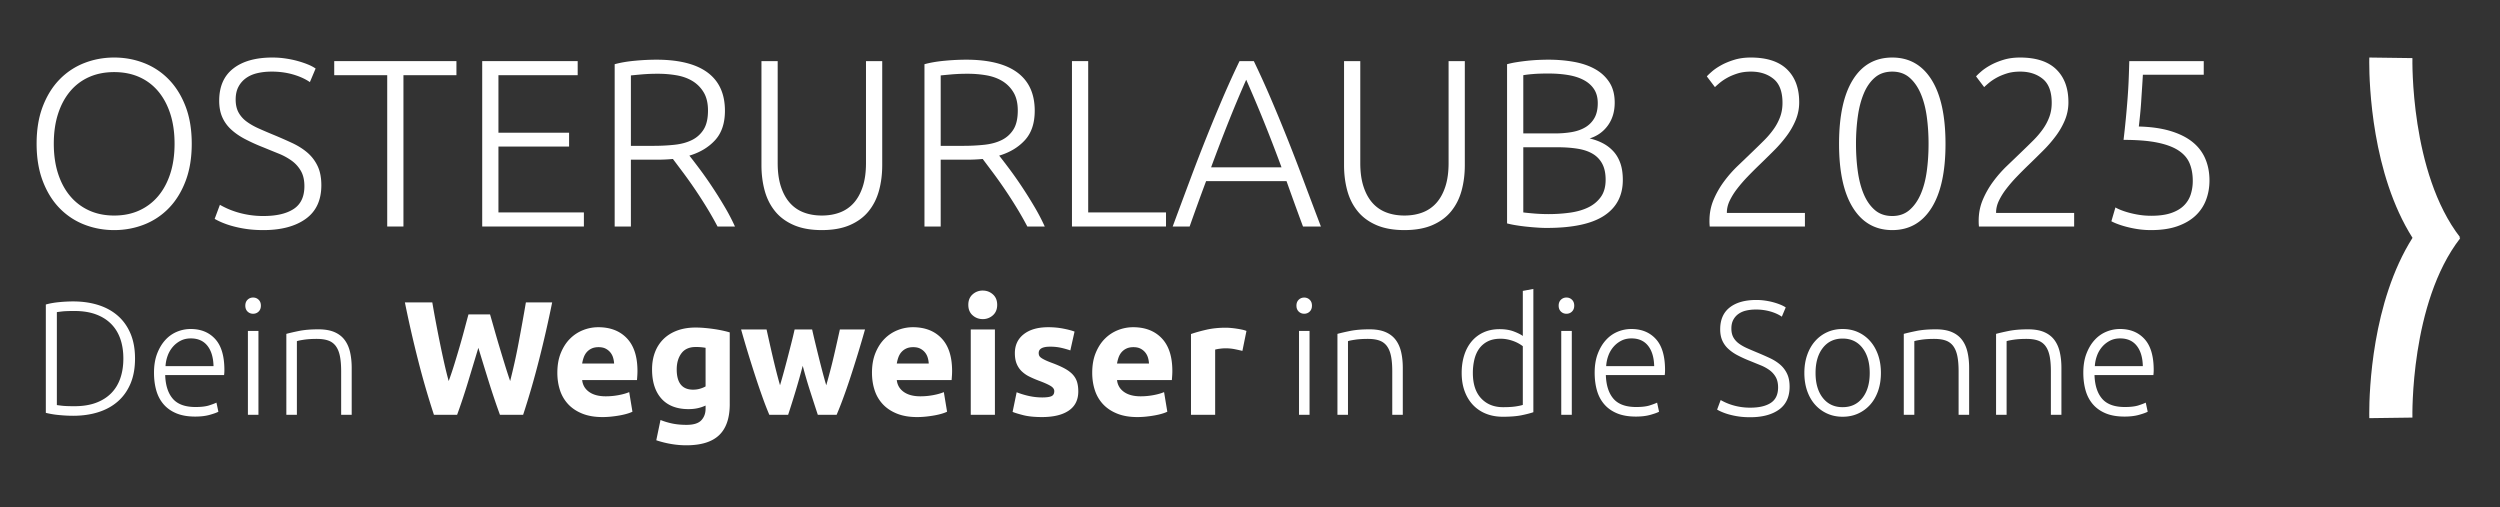
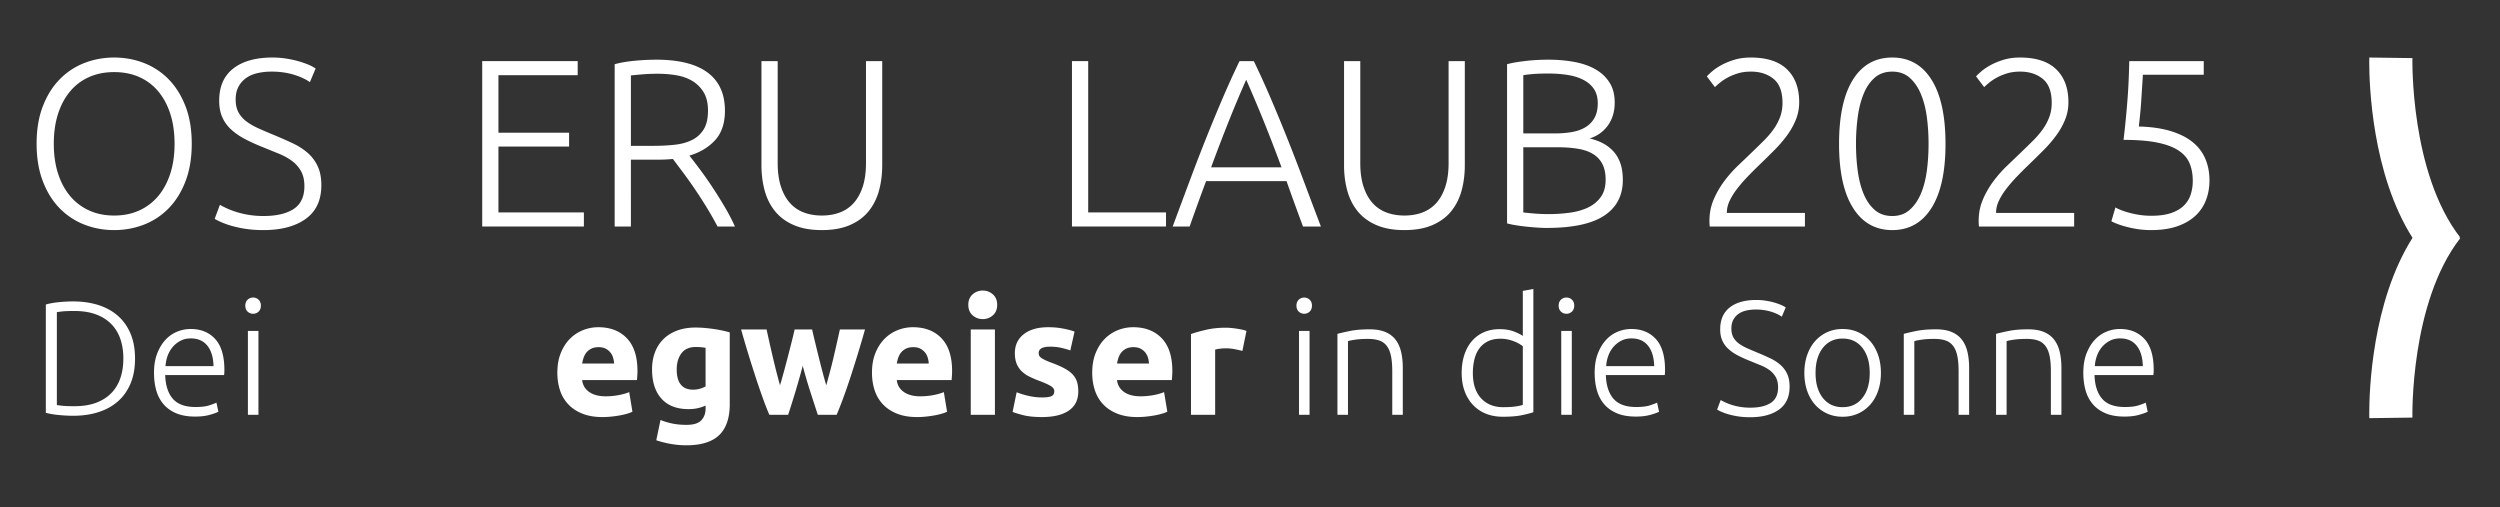
<svg xmlns="http://www.w3.org/2000/svg" width="478" height="97" viewBox="0 0 478 97">
  <rect x="0" y="0" width="478" height="97" fill="#333333" stroke="none" />
  <g id="weg/_Elements/claim/MHP/Mobile" fill="none" fill-rule="evenodd" stroke="none" stroke-width="1">
    <g id="Group-5-Copy-5" fill="#FFF" fill-rule="nonzero" transform="translate(7 11)">
      <g id="Dein-Wegweiser-in-di" transform="translate(1.762 44.246)">
        <path id="Shape" d="M17.055 13.303c0 1.84-.29 3.442-.868 4.806-.58 1.365-1.39 2.502-2.434 3.411-1.044.91-2.29 1.592-3.737 2.047-1.447.455-3.039.682-4.775.682-.869 0-1.778-.046-2.73-.14A16.697 16.697 0 0 1 0 23.692V2.977c.724-.207 1.56-.357 2.512-.45.95-.093 1.86-.14 2.729-.14 1.736 0 3.328.228 4.775.683 1.447.455 2.693 1.137 3.737 2.047 1.044.91 1.855 2.046 2.434 3.41.579 1.365.868 2.957.868 4.776zm-14.946 8.9c.124.02.439.062.945.124.507.062 1.318.093 2.435.093 1.55 0 2.904-.212 4.062-.636 1.157-.424 2.13-1.029 2.915-1.814.785-.786 1.374-1.742 1.767-2.868.393-1.127.59-2.393.59-3.8 0-1.405-.197-2.666-.59-3.782-.393-1.117-.982-2.067-1.767-2.853-.786-.786-1.758-1.39-2.915-1.814-1.158-.424-2.512-.636-4.062-.636-1.117 0-1.928.031-2.435.093-.506.062-.821.104-.945.124v17.769zm18.574-6.171c0-1.406.202-2.63.605-3.675.403-1.044.93-1.917 1.581-2.62a6.225 6.225 0 0 1 2.233-1.566 6.802 6.802 0 0 1 2.59-.512c1.963 0 3.529.641 4.697 1.923 1.168 1.282 1.752 3.256 1.752 5.923 0 .165-.005.33-.015.496-.01.165-.026.32-.047.465H22.823c.062 1.964.548 3.473 1.457 4.527.91 1.055 2.357 1.582 4.341 1.582 1.096 0 1.964-.104 2.605-.31.641-.207 1.106-.383 1.396-.528l.372 1.737c-.29.165-.832.362-1.628.59-.796.226-1.732.34-2.807.34-1.405 0-2.604-.207-3.597-.62-.992-.413-1.809-.992-2.45-1.736-.64-.745-1.105-1.628-1.395-2.652-.29-1.023-.434-2.145-.434-3.364zm11.38-1.272c-.04-1.674-.434-2.977-1.178-3.907-.744-.93-1.798-1.395-3.163-1.395-.723 0-1.37.144-1.938.434a4.923 4.923 0 0 0-1.488 1.163 5.401 5.401 0 0 0-.993 1.69 6.932 6.932 0 0 0-.418 2.015h9.178zm8.59 9.303h-2.016V8.031h2.016v16.032zm.465-20.87c0 .476-.145.854-.434 1.133-.29.279-.64.418-1.054.418-.414 0-.765-.14-1.055-.418-.289-.28-.434-.657-.434-1.132 0-.476.145-.853.434-1.132.29-.279.641-.419 1.055-.419.413 0 .765.14 1.054.42.29.278.434.655.434 1.13z" />
-         <path id="Path" d="M45.987 8.59c.6-.166 1.405-.352 2.418-.559 1.013-.206 2.254-.31 3.721-.31 1.22 0 2.238.176 3.055.527.816.352 1.468.853 1.953 1.504.486.652.832 1.432 1.04 2.342.206.91.31 1.912.31 3.007v8.962h-2.016v-8.31c0-1.137-.078-2.099-.233-2.884-.155-.786-.413-1.427-.775-1.923a3.013 3.013 0 0 0-1.427-1.07c-.589-.217-1.328-.325-2.217-.325-.95 0-1.772.051-2.465.155-.692.103-1.142.196-1.349.279v14.078h-2.015V8.59zm38.947-3.722c.248.848.522 1.804.822 2.869.3 1.064.62 2.165.961 3.302.341 1.137.687 2.274 1.039 3.411a114.77 114.77 0 0 0 1.023 3.163c.269-1.054.543-2.201.822-3.442.279-1.24.543-2.522.79-3.845.249-1.323.492-2.64.73-3.954.237-1.312.46-2.579.666-3.798h5.024a222.74 222.74 0 0 1-2.497 10.946c-.94 3.7-1.958 7.215-3.054 10.543h-4.434a142.122 142.122 0 0 1-2.109-6.248 688.331 688.331 0 0 1-2.016-6.559c-.661 2.192-1.323 4.378-1.984 6.559a119.606 119.606 0 0 1-2.078 6.248h-4.434A159.053 159.053 0 0 1 71.15 13.52c-.94-3.7-1.772-7.35-2.496-10.946h5.24c.208 1.22.435 2.486.683 3.798.248 1.313.506 2.631.775 3.954a189.9 189.9 0 0 0 .822 3.845 75.54 75.54 0 0 0 .853 3.442 65.214 65.214 0 0 0 1.085-3.225 213.09 213.09 0 0 0 1.023-3.41c.331-1.138.636-2.233.915-3.288.28-1.054.532-1.995.76-2.822h4.124z" />
        <path id="Shape" d="M97.803 16.032c0-1.447.222-2.714.667-3.799.444-1.085 1.028-1.99 1.752-2.713a7.288 7.288 0 0 1 2.496-1.644 7.816 7.816 0 0 1 2.9-.558c2.315 0 4.144.708 5.488 2.124 1.344 1.416 2.015 3.5 2.015 6.249 0 .268-.01.563-.03.883-.021.32-.042.605-.063.853h-10.48c.103.951.547 1.706 1.333 2.264.785.558 1.84.837 3.163.837.847 0 1.68-.077 2.496-.233.816-.155 1.483-.346 2-.573l.62 3.752a6.38 6.38 0 0 1-.992.372c-.414.124-.874.233-1.38.326-.507.093-1.05.17-1.628.232-.579.062-1.158.093-1.737.093-1.467 0-2.744-.217-3.83-.651-1.085-.434-1.984-1.028-2.697-1.783a7.077 7.077 0 0 1-1.582-2.682c-.34-1.034-.511-2.15-.511-3.35zm10.853-1.768a4.77 4.77 0 0 0-.202-1.147 2.865 2.865 0 0 0-.527-.992 2.807 2.807 0 0 0-.899-.714c-.362-.186-.811-.279-1.349-.279-.517 0-.961.088-1.333.264a2.755 2.755 0 0 0-.93.698c-.249.289-.44.625-.574 1.007-.135.383-.233.77-.295 1.163h6.109zm11.97 1.117c0 2.584 1.044 3.876 3.132 3.876.475 0 .92-.062 1.333-.186a5.066 5.066 0 0 0 1.054-.435v-7.38a10.315 10.315 0 0 0-1.891-.155c-1.22 0-2.13.403-2.73 1.21-.599.806-.898 1.83-.898 3.07zm10.14 6.635c0 2.667-.677 4.647-2.032 5.939-1.354 1.292-3.447 1.938-6.279 1.938-.992 0-1.984-.088-2.977-.264a18.55 18.55 0 0 1-2.76-.697l.807-3.877c.723.29 1.483.517 2.279.683.796.165 1.7.248 2.713.248 1.323 0 2.259-.29 2.806-.869.548-.578.822-1.323.822-2.232v-.59a7.438 7.438 0 0 1-1.535.512c-.527.114-1.1.17-1.72.17-2.254 0-3.98-.666-5.18-2-1.198-1.333-1.798-3.198-1.798-5.596 0-1.2.186-2.29.558-3.272a6.96 6.96 0 0 1 1.628-2.527c.714-.703 1.587-1.246 2.62-1.628 1.034-.383 2.202-.574 3.505-.574.558 0 1.131.026 1.72.078.59.051 1.174.119 1.753.201.579.083 1.131.181 1.659.295.527.114.997.232 1.41.356v13.706z" />
        <path id="Path" d="M144.72 14.698a142.507 142.507 0 0 1-1.318 4.683c-.465 1.55-.956 3.111-1.473 4.682h-3.597a58.86 58.86 0 0 1-1.21-3.1 138.8 138.8 0 0 1-1.348-3.923 240.412 240.412 0 0 1-1.427-4.497 215.933 215.933 0 0 1-1.41-4.79h4.868l.542 2.434c.197.878.403 1.783.62 2.713.218.93.445 1.866.683 2.806.237.94.48 1.845.728 2.713.27-.91.533-1.84.791-2.79.259-.951.507-1.887.744-2.807.238-.92.465-1.809.683-2.667.217-.857.408-1.658.573-2.403h3.35c.165.745.35 1.546.557 2.403.207.858.424 1.747.652 2.667.227.92.465 1.856.713 2.807.248.95.506 1.88.775 2.79.248-.868.496-1.772.744-2.713a101 101 0 0 0 .698-2.806c.217-.93.424-1.835.62-2.713l.543-2.435h4.806c-.455 1.613-.925 3.21-1.41 4.791-.487 1.582-.962 3.08-1.427 4.497-.465 1.416-.92 2.723-1.365 3.922a67.961 67.961 0 0 1-1.224 3.101h-3.597a608.135 608.135 0 0 1-1.52-4.682 93.106 93.106 0 0 1-1.364-4.683z" />
        <path id="Shape" d="M157.96 16.032c0-1.447.223-2.714.667-3.799.445-1.085 1.029-1.99 1.752-2.713a7.288 7.288 0 0 1 2.497-1.644 7.816 7.816 0 0 1 2.899-.558c2.315 0 4.145.708 5.489 2.124 1.343 1.416 2.015 3.5 2.015 6.249 0 .268-.01.563-.03.883-.022.32-.042.605-.063.853h-10.481c.103.951.548 1.706 1.333 2.264.786.558 1.84.837 3.163.837.848 0 1.68-.077 2.497-.233.816-.155 1.483-.346 2-.573l.62 3.752a6.38 6.38 0 0 1-.992.372c-.414.124-.874.233-1.38.326-.507.093-1.05.17-1.628.232-.58.062-1.158.093-1.737.093-1.468 0-2.744-.217-3.83-.651-1.085-.434-1.984-1.028-2.697-1.783a7.077 7.077 0 0 1-1.582-2.682c-.34-1.034-.511-2.15-.511-3.35zm10.854-1.768a4.77 4.77 0 0 0-.202-1.147 2.865 2.865 0 0 0-.527-.992 2.807 2.807 0 0 0-.9-.714c-.361-.186-.81-.279-1.348-.279-.517 0-.961.088-1.333.264a2.755 2.755 0 0 0-.93.698c-.249.289-.44.625-.574 1.007-.135.383-.233.77-.295 1.163h6.109zm12.652 9.8h-4.62V7.751h4.62v16.311zm.434-21.025c0 .847-.274 1.514-.822 2a2.826 2.826 0 0 1-1.938.729c-.744 0-1.39-.243-1.938-.729s-.822-1.153-.822-2c0-.848.274-1.514.822-2A2.826 2.826 0 0 1 179.14.31c.744 0 1.39.243 1.938.729s.822 1.152.822 2z" />
        <path id="Path" d="M190.49 20.745c.847 0 1.446-.083 1.798-.248.351-.165.527-.486.527-.961 0-.372-.228-.698-.682-.977-.455-.28-1.148-.594-2.078-.946a21.291 21.291 0 0 1-1.969-.837 5.788 5.788 0 0 1-1.504-1.039 4.202 4.202 0 0 1-.961-1.442c-.228-.558-.341-1.23-.341-2.015 0-1.53.568-2.74 1.705-3.628 1.137-.89 2.698-1.334 4.683-1.334.992 0 1.943.088 2.852.264.91.175 1.634.367 2.171.573l-.806 3.597a16.965 16.965 0 0 0-1.752-.496 9.522 9.522 0 0 0-2.124-.217c-1.447 0-2.171.403-2.171 1.21 0 .186.031.351.093.496.062.144.186.284.372.418.186.135.44.28.76.435.32.155.729.325 1.225.511 1.013.372 1.85.74 2.511 1.101.662.362 1.184.755 1.566 1.178.383.424.652.894.807 1.411.155.517.232 1.117.232 1.799 0 1.612-.604 2.832-1.814 3.659s-2.92 1.24-5.132 1.24c-1.447 0-2.651-.124-3.612-.372-.962-.248-1.628-.455-2-.62l.775-3.752c.785.31 1.592.553 2.418.729.827.175 1.644.263 2.45.263z" />
        <path id="Shape" d="M200.071 16.032c0-1.447.222-2.714.667-3.799.444-1.085 1.028-1.99 1.752-2.713a7.288 7.288 0 0 1 2.496-1.644 7.816 7.816 0 0 1 2.9-.558c2.315 0 4.144.708 5.488 2.124 1.344 1.416 2.016 3.5 2.016 6.249 0 .268-.01.563-.031.883-.021.32-.042.605-.062.853h-10.482c.104.951.548 1.706 1.334 2.264.785.558 1.84.837 3.163.837.847 0 1.68-.077 2.496-.233.817-.155 1.483-.346 2-.573l.62 3.752a6.38 6.38 0 0 1-.992.372c-.414.124-.873.233-1.38.326-.506.093-1.05.17-1.628.232-.579.062-1.158.093-1.736.093-1.468 0-2.745-.217-3.83-.651-1.085-.434-1.985-1.028-2.698-1.783a7.077 7.077 0 0 1-1.581-2.682c-.341-1.034-.512-2.15-.512-3.35zm10.853-1.768a4.77 4.77 0 0 0-.201-1.147 2.865 2.865 0 0 0-.528-.992 2.807 2.807 0 0 0-.899-.714c-.362-.186-.811-.279-1.349-.279-.516 0-.96.088-1.333.264a2.755 2.755 0 0 0-.93.698c-.248.289-.44.625-.574 1.007-.134.383-.233.77-.295 1.163h6.11z" />
        <path id="Path" d="M228.785 11.845a35.476 35.476 0 0 0-1.457-.325 9.006 9.006 0 0 0-1.798-.17c-.29 0-.636.025-1.04.077a6.114 6.114 0 0 0-.914.17v12.466h-4.62V8.621c.826-.29 1.803-.564 2.93-.822 1.127-.259 2.382-.388 3.768-.388.248 0 .547.016.899.047a18.3 18.3 0 0 1 2.108.31c.352.072.652.16.9.263l-.776 3.814z" />
        <path id="Shape" d="M241.623 24.063h-2.015V8.031h2.015v16.032zm.465-20.87c0 .476-.144.854-.434 1.133-.29.279-.64.418-1.054.418-.413 0-.765-.14-1.054-.418-.29-.28-.434-.657-.434-1.132 0-.476.144-.853.434-1.132.29-.279.64-.419 1.054-.419.413 0 .765.14 1.054.42.29.278.434.655.434 1.13z" />
        <path id="Path" d="M246.957 8.59c.6-.166 1.406-.352 2.419-.559 1.013-.206 2.253-.31 3.72-.31 1.22 0 2.238.176 3.055.527.817.352 1.468.853 1.954 1.504.485.652.832 1.432 1.038 2.342.207.91.31 1.912.31 3.007v8.962h-2.015v-8.31c0-1.137-.078-2.099-.233-2.884-.155-.786-.413-1.427-.775-1.923a3.013 3.013 0 0 0-1.426-1.07c-.59-.217-1.329-.325-2.217-.325-.951 0-1.773.051-2.466.155-.692.103-1.142.196-1.349.279v14.078h-2.015V8.59z" />
        <path id="Shape" d="M284.416 23.567c-.6.207-1.365.403-2.295.59-.93.185-2.108.278-3.535.278-1.178 0-2.248-.191-3.21-.573a6.938 6.938 0 0 1-2.48-1.66c-.693-.723-1.23-1.602-1.612-2.635-.383-1.034-.574-2.202-.574-3.504 0-1.22.16-2.341.48-3.365.32-1.023.791-1.907 1.411-2.651a6.412 6.412 0 0 1 2.28-1.737c.899-.413 1.927-.62 3.085-.62 1.054 0 1.97.15 2.744.45.776.3 1.339.584 1.69.853V.373L284.416 0v23.567zm-2.016-12.62a6.777 6.777 0 0 0-1.674-.931 7.903 7.903 0 0 0-1.21-.357 6.497 6.497 0 0 0-1.364-.14c-.992 0-1.824.177-2.496.528a4.499 4.499 0 0 0-1.628 1.41c-.414.59-.713 1.283-.9 2.078a11.141 11.141 0 0 0-.279 2.528c0 2.108.528 3.726 1.582 4.853 1.054 1.126 2.45 1.69 4.186 1.69.992 0 1.794-.047 2.403-.14.61-.093 1.07-.191 1.38-.294V10.946zm9.365 13.116h-2.016V8.031h2.016v16.032zm.465-20.87c0 .476-.145.854-.434 1.133-.29.279-.64.418-1.054.418-.414 0-.765-.14-1.055-.418-.289-.28-.434-.657-.434-1.132 0-.476.145-.853.434-1.132.29-.279.641-.419 1.055-.419.413 0 .765.14 1.054.42.29.278.434.655.434 1.13zm3.907 12.839c0-1.406.202-2.63.605-3.675.403-1.044.93-1.917 1.581-2.62a6.225 6.225 0 0 1 2.233-1.566 6.802 6.802 0 0 1 2.59-.512c1.963 0 3.53.641 4.697 1.923 1.168 1.282 1.752 3.256 1.752 5.923 0 .165-.005.33-.015.496-.01.165-.026.32-.047.465h-11.256c.062 1.964.548 3.473 1.457 4.527.91 1.055 2.357 1.582 4.342 1.582 1.095 0 1.964-.104 2.604-.31.641-.207 1.106-.383 1.396-.528l.372 1.737c-.29.165-.832.362-1.628.59-.796.226-1.731.34-2.806.34-1.406 0-2.605-.207-3.597-.62-.993-.413-1.81-.992-2.45-1.736-.641-.745-1.106-1.628-1.396-2.652-.289-1.023-.434-2.145-.434-3.364zm11.38-1.272c-.04-1.674-.433-2.977-1.178-3.907-.744-.93-1.798-1.395-3.163-1.395-.723 0-1.37.144-1.938.434a4.923 4.923 0 0 0-1.488 1.163 5.401 5.401 0 0 0-.992 1.69 6.932 6.932 0 0 0-.419 2.015h9.179z" />
        <path id="Path" d="M325.906 22.699c1.675 0 2.977-.305 3.907-.915.93-.61 1.396-1.597 1.396-2.961 0-.786-.15-1.442-.45-1.97a4.209 4.209 0 0 0-1.194-1.333 7.884 7.884 0 0 0-1.705-.93c-.641-.259-1.313-.533-2.016-.822a23.9 23.9 0 0 1-2.388-1.085 8.265 8.265 0 0 1-1.798-1.256 4.752 4.752 0 0 1-1.132-1.597c-.258-.6-.388-1.302-.388-2.109 0-1.84.61-3.235 1.83-4.186 1.22-.95 2.915-1.426 5.085-1.426.58 0 1.148.041 1.706.124.558.082 1.08.19 1.566.325s.93.285 1.333.45c.403.165.74.341 1.008.527l-.744 1.768c-.6-.414-1.328-.745-2.186-.993a9.953 9.953 0 0 0-2.776-.372c-.682 0-1.307.067-1.876.202a4.076 4.076 0 0 0-1.473.65c-.413.3-.739.678-.976 1.133-.238.455-.357 1.002-.357 1.643 0 .662.124 1.22.372 1.675.248.455.595.847 1.039 1.178.444.33.966.63 1.566.9.6.268 1.25.547 1.954.837.847.351 1.648.702 2.403 1.054.754.351 1.41.765 1.969 1.24a5.274 5.274 0 0 1 1.333 1.737c.331.682.496 1.52.496 2.512 0 1.943-.677 3.4-2.03 4.372-1.355.971-3.19 1.457-5.505 1.457-.827 0-1.581-.051-2.264-.155a14.448 14.448 0 0 1-1.83-.387 10.726 10.726 0 0 1-1.363-.481 8.36 8.36 0 0 1-.869-.434l.682-1.83a10.67 10.67 0 0 0 2.078.915 11.556 11.556 0 0 0 3.597.543z" />
        <path id="Shape" d="M350.868 16.063c0 1.26-.18 2.408-.542 3.442-.362 1.033-.868 1.912-1.52 2.636a6.92 6.92 0 0 1-2.31 1.69c-.889.403-1.87.604-2.946.604-1.075 0-2.057-.201-2.946-.604a6.92 6.92 0 0 1-2.31-1.69c-.65-.724-1.157-1.603-1.52-2.636-.36-1.034-.542-2.181-.542-3.442 0-1.261.181-2.409.543-3.442.362-1.034.868-1.918 1.52-2.652a6.825 6.825 0 0 1 2.31-1.705c.888-.403 1.87-.605 2.945-.605 1.075 0 2.057.202 2.946.605a6.825 6.825 0 0 1 2.31 1.705c.652.734 1.158 1.618 1.52 2.652.362 1.033.542 2.18.542 3.442zm-2.14 0c0-2.006-.464-3.602-1.395-4.791-.93-1.189-2.19-1.783-3.783-1.783-1.591 0-2.853.594-3.783 1.783-.93 1.189-1.395 2.785-1.395 4.79 0 2.006.465 3.598 1.395 4.776.93 1.178 2.192 1.768 3.783 1.768 1.592 0 2.853-.59 3.783-1.768.93-1.178 1.396-2.77 1.396-4.775z" />
        <path id="Path" d="M355.24 8.59c.6-.166 1.407-.352 2.42-.559 1.012-.206 2.253-.31 3.72-.31 1.22 0 2.238.176 3.055.527.817.352 1.468.853 1.954 1.504.485.652.832 1.432 1.038 2.342.207.91.31 1.912.31 3.007v8.962h-2.015v-8.31c0-1.137-.078-2.099-.233-2.884-.155-.786-.413-1.427-.775-1.923a3.013 3.013 0 0 0-1.426-1.07c-.59-.217-1.329-.325-2.218-.325-.95 0-1.772.051-2.465.155-.692.103-1.142.196-1.349.279v14.078h-2.015V8.59zm17.645 0c.6-.166 1.406-.352 2.419-.559 1.013-.206 2.253-.31 3.72-.31 1.22 0 2.239.176 3.055.527.817.352 1.468.853 1.954 1.504.486.652.832 1.432 1.039 2.342.206.91.31 1.912.31 3.007v8.962h-2.016v-8.31c0-1.137-.077-2.099-.232-2.884-.156-.786-.414-1.427-.776-1.923a3.013 3.013 0 0 0-1.426-1.07c-.59-.217-1.328-.325-2.217-.325-.951 0-1.773.051-2.466.155-.692.103-1.142.196-1.348.279v14.078h-2.016V8.59z" />
        <path id="Shape" d="M389.568 16.032c0-1.406.201-2.63.605-3.675.403-1.044.93-1.917 1.581-2.62a6.225 6.225 0 0 1 2.233-1.566 6.802 6.802 0 0 1 2.589-.512c1.964 0 3.53.641 4.698 1.923 1.168 1.282 1.752 3.256 1.752 5.923a7.49 7.49 0 0 1-.062.961h-11.256c.062 1.964.547 3.473 1.457 4.527.91 1.055 2.357 1.582 4.341 1.582 1.096 0 1.964-.104 2.605-.31.64-.207 1.106-.383 1.395-.528l.373 1.737c-.29.165-.833.362-1.628.59-.796.226-1.732.34-2.807.34-1.406 0-2.605-.207-3.597-.62-.992-.413-1.809-.992-2.45-1.736-.64-.745-1.106-1.628-1.395-2.652-.29-1.023-.434-2.145-.434-3.364zm11.38-1.272c-.041-1.674-.434-2.977-1.178-3.907-.744-.93-1.799-1.395-3.163-1.395-.724 0-1.37.144-1.938.434a4.923 4.923 0 0 0-1.489 1.163 5.401 5.401 0 0 0-.992 1.69 6.932 6.932 0 0 0-.418 2.015h9.178z" />
      </g>
      <g id="Osterurlaub-2025">
        <path id="Shape" d="M29.662 16.474c0 2.707-.395 5.096-1.186 7.164-.791 2.07-1.864 3.796-3.218 5.18a13.285 13.285 0 0 1-4.723 3.126c-1.795.7-3.696 1.05-5.704 1.05-2.008 0-3.91-.35-5.704-1.05a13.285 13.285 0 0 1-4.723-3.126c-1.354-1.384-2.427-3.11-3.218-5.18C.396 21.57 0 19.181 0 16.474c0-2.708.395-5.088 1.186-7.142C1.977 7.28 3.05 5.56 4.404 4.176A13.285 13.285 0 0 1 9.127 1.05C10.922.35 12.823 0 14.83 0c2.008 0 3.91.35 5.704 1.05a13.27 13.27 0 0 1 4.723 3.126c1.354 1.384 2.427 3.103 3.218 5.156.79 2.054 1.186 4.434 1.186 7.142zm-3.286 0c0-2.13-.273-4.039-.821-5.727-.548-1.689-1.323-3.126-2.327-4.313A9.955 9.955 0 0 0 19.6 3.72c-1.415-.624-3.004-.935-4.769-.935-1.764 0-3.354.311-4.769.935a9.955 9.955 0 0 0-3.628 2.715c-1.004 1.187-1.78 2.624-2.327 4.313-.548 1.688-.821 3.597-.821 5.727 0 2.13.273 4.038.821 5.727.548 1.688 1.323 3.126 2.327 4.312a10.188 10.188 0 0 0 3.628 2.738c1.415.64 3.005.959 4.769.959 1.765 0 3.354-.32 4.769-.959a10.188 10.188 0 0 0 3.628-2.738c1.004-1.186 1.78-2.624 2.327-4.312.548-1.689.821-3.598.821-5.727z" />
        <path id="Path" d="M43.398 30.3c2.464 0 4.38-.448 5.75-1.345 1.369-.898 2.053-2.35 2.053-4.358 0-1.156-.22-2.122-.661-2.898a6.194 6.194 0 0 0-1.757-1.962 11.602 11.602 0 0 0-2.51-1.37 414.38 414.38 0 0 1-2.966-1.209 35.173 35.173 0 0 1-3.514-1.597c-1.035-.547-1.917-1.164-2.647-1.848a6.993 6.993 0 0 1-1.666-2.35c-.38-.882-.57-1.917-.57-3.103 0-2.708.897-4.761 2.692-6.16C39.397.7 41.892 0 45.086 0c.852 0 1.689.06 2.51.183.822.121 1.59.28 2.305.479.715.197 1.369.418 1.962.661a7.854 7.854 0 0 1 1.483.776L52.251 4.7c-.882-.608-1.955-1.095-3.217-1.46-1.263-.365-2.624-.548-4.085-.548-1.004 0-1.924.1-2.76.297-.837.198-1.56.517-2.168.958a4.744 4.744 0 0 0-1.438 1.666c-.35.67-.524 1.475-.524 2.419 0 .973.182 1.794.547 2.464a5.34 5.34 0 0 0 1.529 1.734c.654.487 1.422.928 2.305 1.323.882.396 1.84.806 2.874 1.232a90.35 90.35 0 0 1 3.537 1.552c1.11.517 2.076 1.126 2.898 1.825a7.762 7.762 0 0 1 1.962 2.556c.487 1.004.73 2.236.73 3.696 0 2.86-.996 5.005-2.989 6.435-1.992 1.43-4.692 2.144-8.1 2.144-1.217 0-2.327-.076-3.331-.228a21.262 21.262 0 0 1-2.692-.57 15.785 15.785 0 0 1-2.008-.708 12.304 12.304 0 0 1-1.278-.638l1.004-2.693c.304.183.715.396 1.232.639s1.126.48 1.825.707a17.155 17.155 0 0 0 5.293.799z" />
-         <polygon id="Path" points="80.27 .685 80.27 3.377 70.139 3.377 70.139 32.309 67.036 32.309 67.036 3.377 56.905 3.377 56.905 .685" />
        <polygon id="Path" points="85.198 32.309 85.198 .685 103.452 .685 103.452 3.377 88.302 3.377 88.302 14.375 101.809 14.375 101.809 17.021 88.302 17.021 88.302 29.616 104.639 29.616 104.639 32.309" />
        <path id="Shape" d="M131.608 10.176c0 2.373-.624 4.244-1.87 5.613-1.248 1.37-2.891 2.358-4.93 2.967.487.608 1.119 1.43 1.894 2.464a75.195 75.195 0 0 1 2.396 3.4 83.867 83.867 0 0 1 2.419 3.856 39.197 39.197 0 0 1 2.008 3.833h-3.332a63.537 63.537 0 0 0-2.076-3.65 88.404 88.404 0 0 0-4.54-6.71c-.73-.973-1.37-1.824-1.917-2.555-.974.092-1.947.137-2.92.137h-5.112V32.31h-3.103V1.278c1.095-.304 2.38-.525 3.856-.662a44.44 44.44 0 0 1 4.085-.205c4.35 0 7.628.821 9.834 2.464 2.205 1.643 3.308 4.077 3.308 7.301zm-12.777-7.073a35.23 35.23 0 0 0-3.035.114c-.867.076-1.59.145-2.168.206v13.462h4.29c1.43 0 2.784-.069 4.061-.206 1.278-.137 2.389-.44 3.332-.912a5.443 5.443 0 0 0 2.236-2.031c.547-.882.821-2.084.821-3.605 0-1.4-.274-2.556-.821-3.468a6.228 6.228 0 0 0-2.145-2.168c-.882-.532-1.894-.898-3.035-1.095a20.676 20.676 0 0 0-3.536-.297z" />
        <path id="Path" d="M150.136 32.993c-2.1 0-3.887-.32-5.362-.958-1.476-.639-2.67-1.521-3.583-2.647-.912-1.125-1.574-2.441-1.985-3.947-.41-1.506-.616-3.126-.616-4.86V.685h3.103V20.17c0 1.734.206 3.233.616 4.495.411 1.263.981 2.305 1.712 3.126a6.682 6.682 0 0 0 2.646 1.825c1.035.396 2.19.594 3.469.594 1.277 0 2.433-.198 3.468-.594a6.682 6.682 0 0 0 2.646-1.825c.73-.821 1.301-1.863 1.712-3.126.41-1.262.616-2.76.616-4.495V.685h3.103V20.58c0 1.734-.205 3.354-.616 4.86-.41 1.506-1.073 2.822-1.985 3.947-.913 1.126-2.107 2.008-3.583 2.647-1.475.639-3.262.958-5.361.958z" />
-         <path id="Shape" d="M190.84 10.176c0 2.373-.623 4.244-1.87 5.613-1.247 1.37-2.89 2.358-4.929 2.967.487.608 1.119 1.43 1.894 2.464a75.195 75.195 0 0 1 2.396 3.4 83.867 83.867 0 0 1 2.419 3.856 39.197 39.197 0 0 1 2.008 3.833h-3.332a63.536 63.536 0 0 0-2.076-3.65 88.403 88.403 0 0 0-4.54-6.71c-.73-.973-1.37-1.824-1.917-2.555-.974.092-1.947.137-2.92.137h-5.112V32.31h-3.103V1.278c1.095-.304 2.38-.525 3.856-.662a44.44 44.44 0 0 1 4.084-.205c4.35 0 7.629.821 9.834 2.464 2.206 1.643 3.309 4.077 3.309 7.301zm-12.777-7.073a35.23 35.23 0 0 0-3.034.114c-.867.076-1.59.145-2.168.206v13.462h4.29c1.43 0 2.783-.069 4.061-.206 1.278-.137 2.388-.44 3.331-.912a5.443 5.443 0 0 0 2.237-2.031c.547-.882.82-2.084.82-3.605 0-1.4-.273-2.556-.82-3.468a6.228 6.228 0 0 0-2.145-2.168c-.883-.532-1.894-.898-3.035-1.095a20.676 20.676 0 0 0-3.537-.297z" />
        <polygon id="Path" points="215.94 29.616 215.94 32.309 197.96 32.309 197.96 .685 201.063 .685 201.063 29.616" />
        <path id="Shape" d="M242.133 32.309a499.12 499.12 0 0 1-1.642-4.472c-.518-1.43-1.02-2.83-1.506-4.199h-15.379a316.575 316.575 0 0 0-1.551 4.199 611.98 611.98 0 0 0-1.598 4.472h-3.24c1.217-3.286 2.358-6.35 3.423-9.195a371.603 371.603 0 0 1 3.126-8.078 339.8 339.8 0 0 1 3.034-7.324 179.321 179.321 0 0 1 3.195-7.027h2.738a179.32 179.32 0 0 1 3.194 7.027 339.8 339.8 0 0 1 3.035 7.324 372.058 372.058 0 0 1 3.126 8.078c1.065 2.844 2.22 5.91 3.468 9.195h-3.423zm-10.86-28.065a237.141 237.141 0 0 0-3.355 7.986 360.74 360.74 0 0 0-3.354 8.762h13.462a304.558 304.558 0 0 0-3.377-8.762 273.623 273.623 0 0 0-3.376-7.986z" />
        <path id="Path" d="M261.528 32.993c-2.1 0-3.887-.32-5.362-.958-1.476-.639-2.67-1.521-3.582-2.647-.913-1.125-1.575-2.441-1.985-3.947-.411-1.506-.617-3.126-.617-4.86V.685h3.104V20.17c0 1.734.205 3.233.616 4.495.41 1.263.98 2.305 1.71 3.126a6.682 6.682 0 0 0 2.648 1.825c1.034.396 2.19.594 3.468.594s2.434-.198 3.468-.594a6.682 6.682 0 0 0 2.647-1.825c.73-.821 1.3-1.863 1.711-3.126.41-1.262.616-2.76.616-4.495V.685h3.103V20.58c0 1.734-.205 3.354-.616 4.86-.41 1.506-1.072 2.822-1.985 3.947-.913 1.126-2.107 2.008-3.582 2.647-1.476.639-3.263.958-5.362.958z" />
        <path id="Shape" d="M288.726 32.583a27.29 27.29 0 0 1-1.803-.069 53.478 53.478 0 0 1-2.1-.182 34.702 34.702 0 0 1-2.03-.274 17.909 17.909 0 0 1-1.643-.342V1.278a16.58 16.58 0 0 1 1.826-.388 39.91 39.91 0 0 1 2.076-.274c.715-.076 1.415-.13 2.1-.16.684-.03 1.315-.045 1.893-.045 1.704 0 3.324.137 4.86.41 1.536.274 2.883.73 4.039 1.37 1.156.638 2.076 1.483 2.76 2.532.685 1.05 1.027 2.35 1.027 3.902 0 1.703-.433 3.156-1.3 4.358-.867 1.202-2.031 2.03-3.491 2.487.912.213 1.749.517 2.51.913.76.395 1.43.905 2.007 1.528.579.624 1.027 1.385 1.347 2.282.32.897.479 1.97.479 3.217 0 2.982-1.187 5.256-3.56 6.822-2.373 1.567-6.038 2.35-10.997 2.35zm-4.472-15.425v12.458c.456.061 1.14.13 2.053.206.913.076 1.84.114 2.784.114 1.4 0 2.76-.091 4.084-.274 1.323-.183 2.487-.517 3.49-1.004 1.005-.487 1.811-1.156 2.42-2.008.608-.852.912-1.947.912-3.285 0-1.217-.213-2.229-.639-3.035a4.809 4.809 0 0 0-1.825-1.917c-.791-.471-1.757-.798-2.898-.98-1.14-.183-2.41-.275-3.81-.275h-6.571zm0-2.646h6.023c1.126 0 2.19-.084 3.195-.251 1.003-.168 1.878-.472 2.624-.913a4.81 4.81 0 0 0 1.756-1.78c.426-.745.64-1.696.64-2.852 0-1.034-.229-1.909-.685-2.624-.457-.715-1.103-1.3-1.94-1.757-.836-.456-1.833-.783-2.989-.98-1.156-.199-2.433-.298-3.833-.298-1.126 0-2.076.03-2.852.092-.776.06-1.422.137-1.94.228v11.135z" />
        <path id="Path" d="M337.006 8.534a8.834 8.834 0 0 1-.639 3.354 14.045 14.045 0 0 1-1.71 3.034 24.599 24.599 0 0 1-2.442 2.83c-.913.912-1.84 1.825-2.784 2.738a80.73 80.73 0 0 0-2.304 2.304 27.35 27.35 0 0 0-2.008 2.327 12.603 12.603 0 0 0-1.415 2.282c-.35.746-.525 1.483-.525 2.213v.092h14.922v2.6h-18.207c0-.06-.008-.174-.023-.341a9.077 9.077 0 0 1-.023-.753c0-1.43.259-2.761.776-3.993a16.916 16.916 0 0 1 1.985-3.491 23.337 23.337 0 0 1 2.692-3.058c.989-.943 1.94-1.856 2.852-2.738.76-.73 1.483-1.437 2.168-2.122a16.474 16.474 0 0 0 1.802-2.122c.518-.73.928-1.506 1.233-2.327.304-.822.456-1.719.456-2.693 0-2.13-.57-3.658-1.711-4.586-1.141-.928-2.579-1.392-4.313-1.392-.973 0-1.84.122-2.6.365-.761.244-1.423.525-1.986.845a9.436 9.436 0 0 0-1.437.98c-.396.335-.685.594-.867.777l-1.552-2.054c.183-.213.51-.525.981-.935.472-.411 1.065-.814 1.78-1.21.715-.395 1.544-.737 2.487-1.026.943-.29 1.993-.434 3.149-.434 3.072 0 5.384.753 6.936 2.259 1.552 1.506 2.327 3.597 2.327 6.275z" />
        <path id="Shape" d="M344.627 16.52c0-5.355.882-9.447 2.647-12.276 1.764-2.83 4.274-4.244 7.53-4.244 3.224 0 5.727 1.415 7.506 4.244 1.78 2.83 2.67 6.921 2.67 12.275 0 5.324-.89 9.401-2.67 12.23-1.78 2.83-4.282 4.244-7.506 4.244-3.225 0-5.728-1.414-7.507-4.244-1.78-2.829-2.67-6.906-2.67-12.23zm17.113 0c0-1.826-.114-3.568-.342-5.226-.229-1.658-.616-3.126-1.164-4.403-.548-1.278-1.263-2.297-2.145-3.058-.882-.76-1.977-1.14-3.285-1.14-1.34 0-2.45.38-3.332 1.14-.882.76-1.59 1.78-2.122 3.058-.532 1.277-.912 2.745-1.14 4.403a38.328 38.328 0 0 0-.343 5.225c0 1.826.114 3.568.342 5.226.229 1.658.609 3.118 1.141 4.38.533 1.263 1.24 2.274 2.122 3.035.882.76 1.993 1.14 3.332 1.14 1.308 0 2.403-.38 3.285-1.14.882-.76 1.597-1.772 2.145-3.035.548-1.262.935-2.722 1.164-4.38.228-1.658.342-3.4.342-5.226z" />
        <path id="Path" d="M388.481 8.534a8.834 8.834 0 0 1-.639 3.354 14.045 14.045 0 0 1-1.71 3.034 24.599 24.599 0 0 1-2.442 2.83c-.913.912-1.84 1.825-2.784 2.738a80.73 80.73 0 0 0-2.304 2.304 27.35 27.35 0 0 0-2.008 2.327 12.603 12.603 0 0 0-1.415 2.282c-.35.746-.525 1.483-.525 2.213v.092h14.923v2.6h-18.208c0-.06-.008-.174-.023-.341a9.077 9.077 0 0 1-.023-.753c0-1.43.259-2.761.776-3.993a16.916 16.916 0 0 1 1.985-3.491 23.337 23.337 0 0 1 2.692-3.058c.989-.943 1.94-1.856 2.852-2.738.76-.73 1.483-1.437 2.168-2.122a16.474 16.474 0 0 0 1.802-2.122c.518-.73.928-1.506 1.233-2.327.304-.822.456-1.719.456-2.693 0-2.13-.57-3.658-1.711-4.586-1.141-.928-2.579-1.392-4.313-1.392-.973 0-1.84.122-2.6.365-.761.244-1.423.525-1.986.845a9.436 9.436 0 0 0-1.437.98c-.396.335-.685.594-.867.777l-1.552-2.054c.183-.213.51-.525.981-.935.472-.411 1.065-.814 1.78-1.21.715-.395 1.544-.737 2.487-1.026.943-.29 1.993-.434 3.149-.434 3.072 0 5.384.753 6.936 2.259 1.552 1.506 2.327 3.597 2.327 6.275zm15.835 21.721c1.521 0 2.792-.175 3.81-.525 1.02-.35 1.834-.829 2.442-1.437a5.216 5.216 0 0 0 1.3-2.122 8.5 8.5 0 0 0 .389-2.624c0-1.217-.198-2.312-.594-3.286-.395-.973-1.095-1.794-2.099-2.464-1.004-.67-2.358-1.179-4.061-1.529-1.704-.35-3.864-.524-6.48-.524a185.602 185.602 0 0 0 .776-8.01c.09-1.2.16-2.372.205-3.513.046-1.14.084-2.32.114-3.536h14.238v2.6h-11.637c-.03.579-.076 1.324-.137 2.237-.06.912-.122 1.848-.182 2.806a68.802 68.802 0 0 1-.229 2.761c-.09.882-.167 1.582-.228 2.1 2.343.06 4.366.35 6.07.866 1.703.517 3.103 1.217 4.198 2.1 1.095.882 1.909 1.946 2.441 3.194.533 1.247.799 2.631.799 4.152 0 1.339-.22 2.586-.662 3.742a7.945 7.945 0 0 1-2.03 3.012c-.913.852-2.07 1.521-3.469 2.008-1.4.487-3.057.73-4.974.73a16.84 16.84 0 0 1-2.715-.205 20.987 20.987 0 0 1-2.236-.48 16.497 16.497 0 0 1-1.666-.547 8.702 8.702 0 0 1-1.004-.456l.776-2.647c.183.122.495.274.936.456.44.183.958.358 1.551.525a18.22 18.22 0 0 0 2.008.434c.745.121 1.529.182 2.35.182z" />
      </g>
    </g>
    <g id="wegde/_Elements/_Commons/arrow-symbol-Copy" fill="#FFF" transform="translate(453 11)">
      <path id="Fill-3" d="M.01 0l8.245.11c-.006.217-.466 21.922 9.132 34.282l-.221.084.221.084C7.8 46.905 8.247 68.574 8.255 68.841v.001l-8.245.11c-.003-.097-.01-.416-.01-.925 0-4.192.502-21.275 8.272-33.551C.502 22.199 0 5.116 0 .926 0 .415.007.095.01 0" />
    </g>
  </g>
</svg>